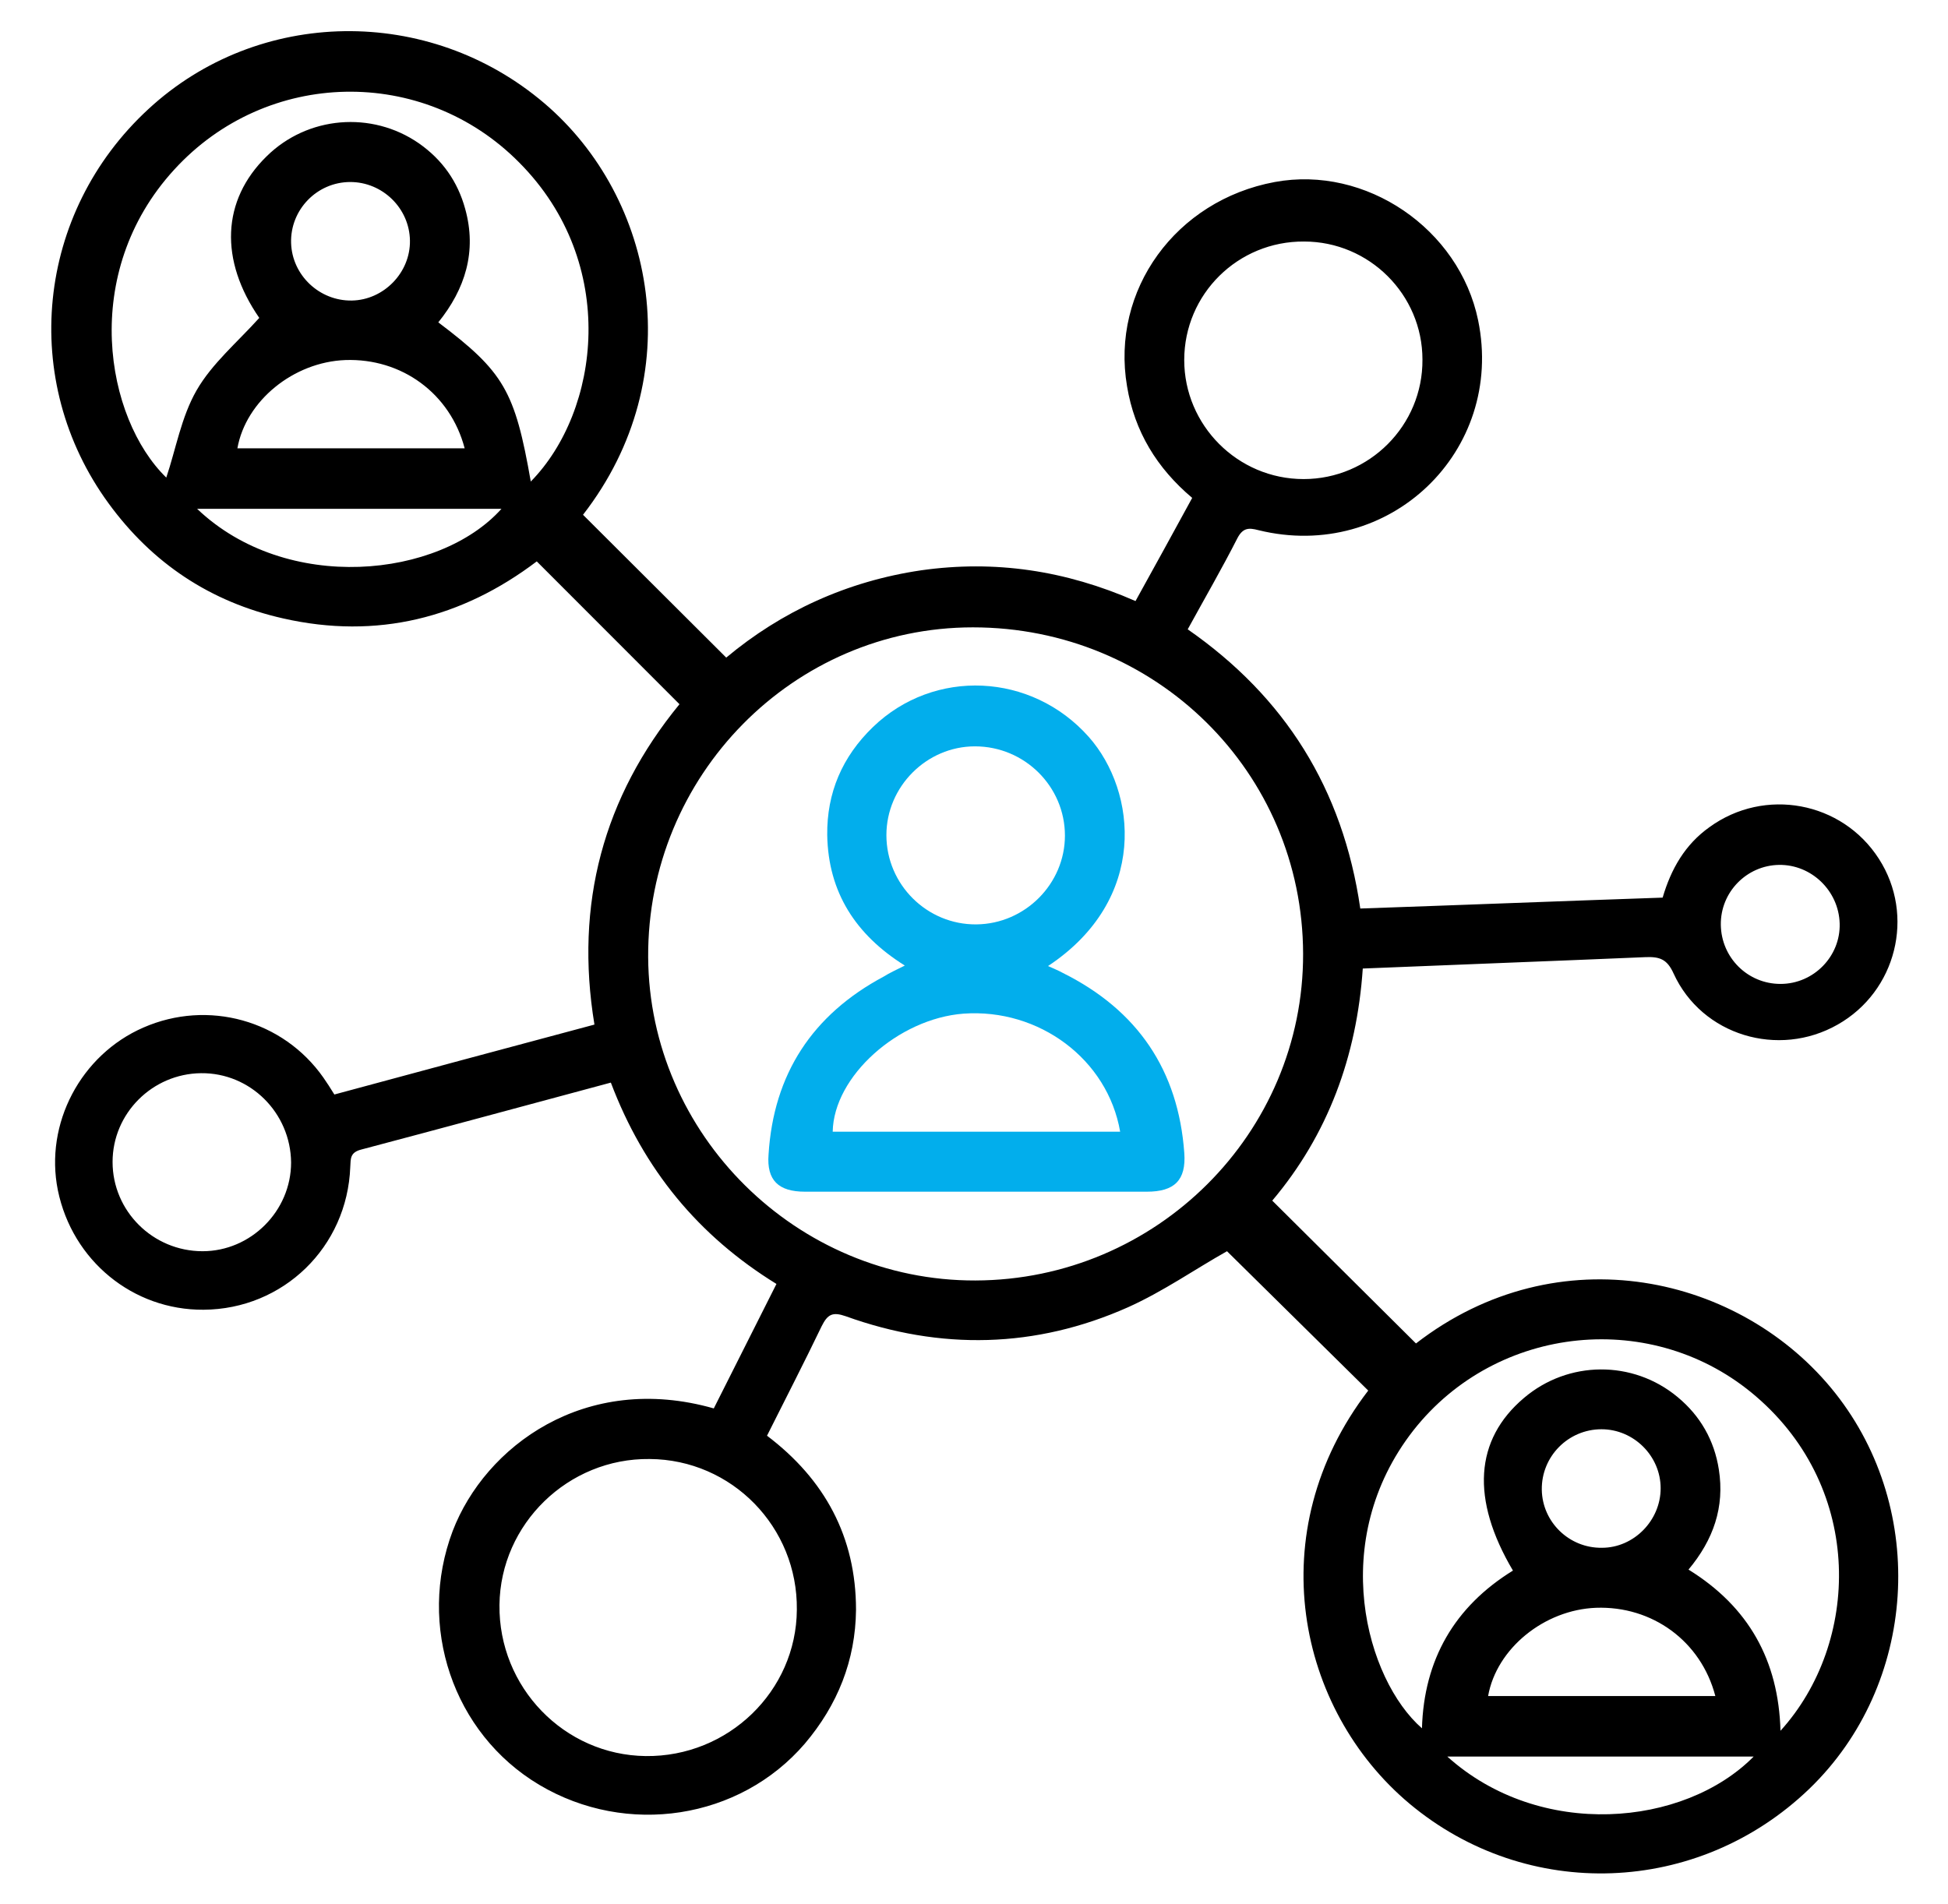
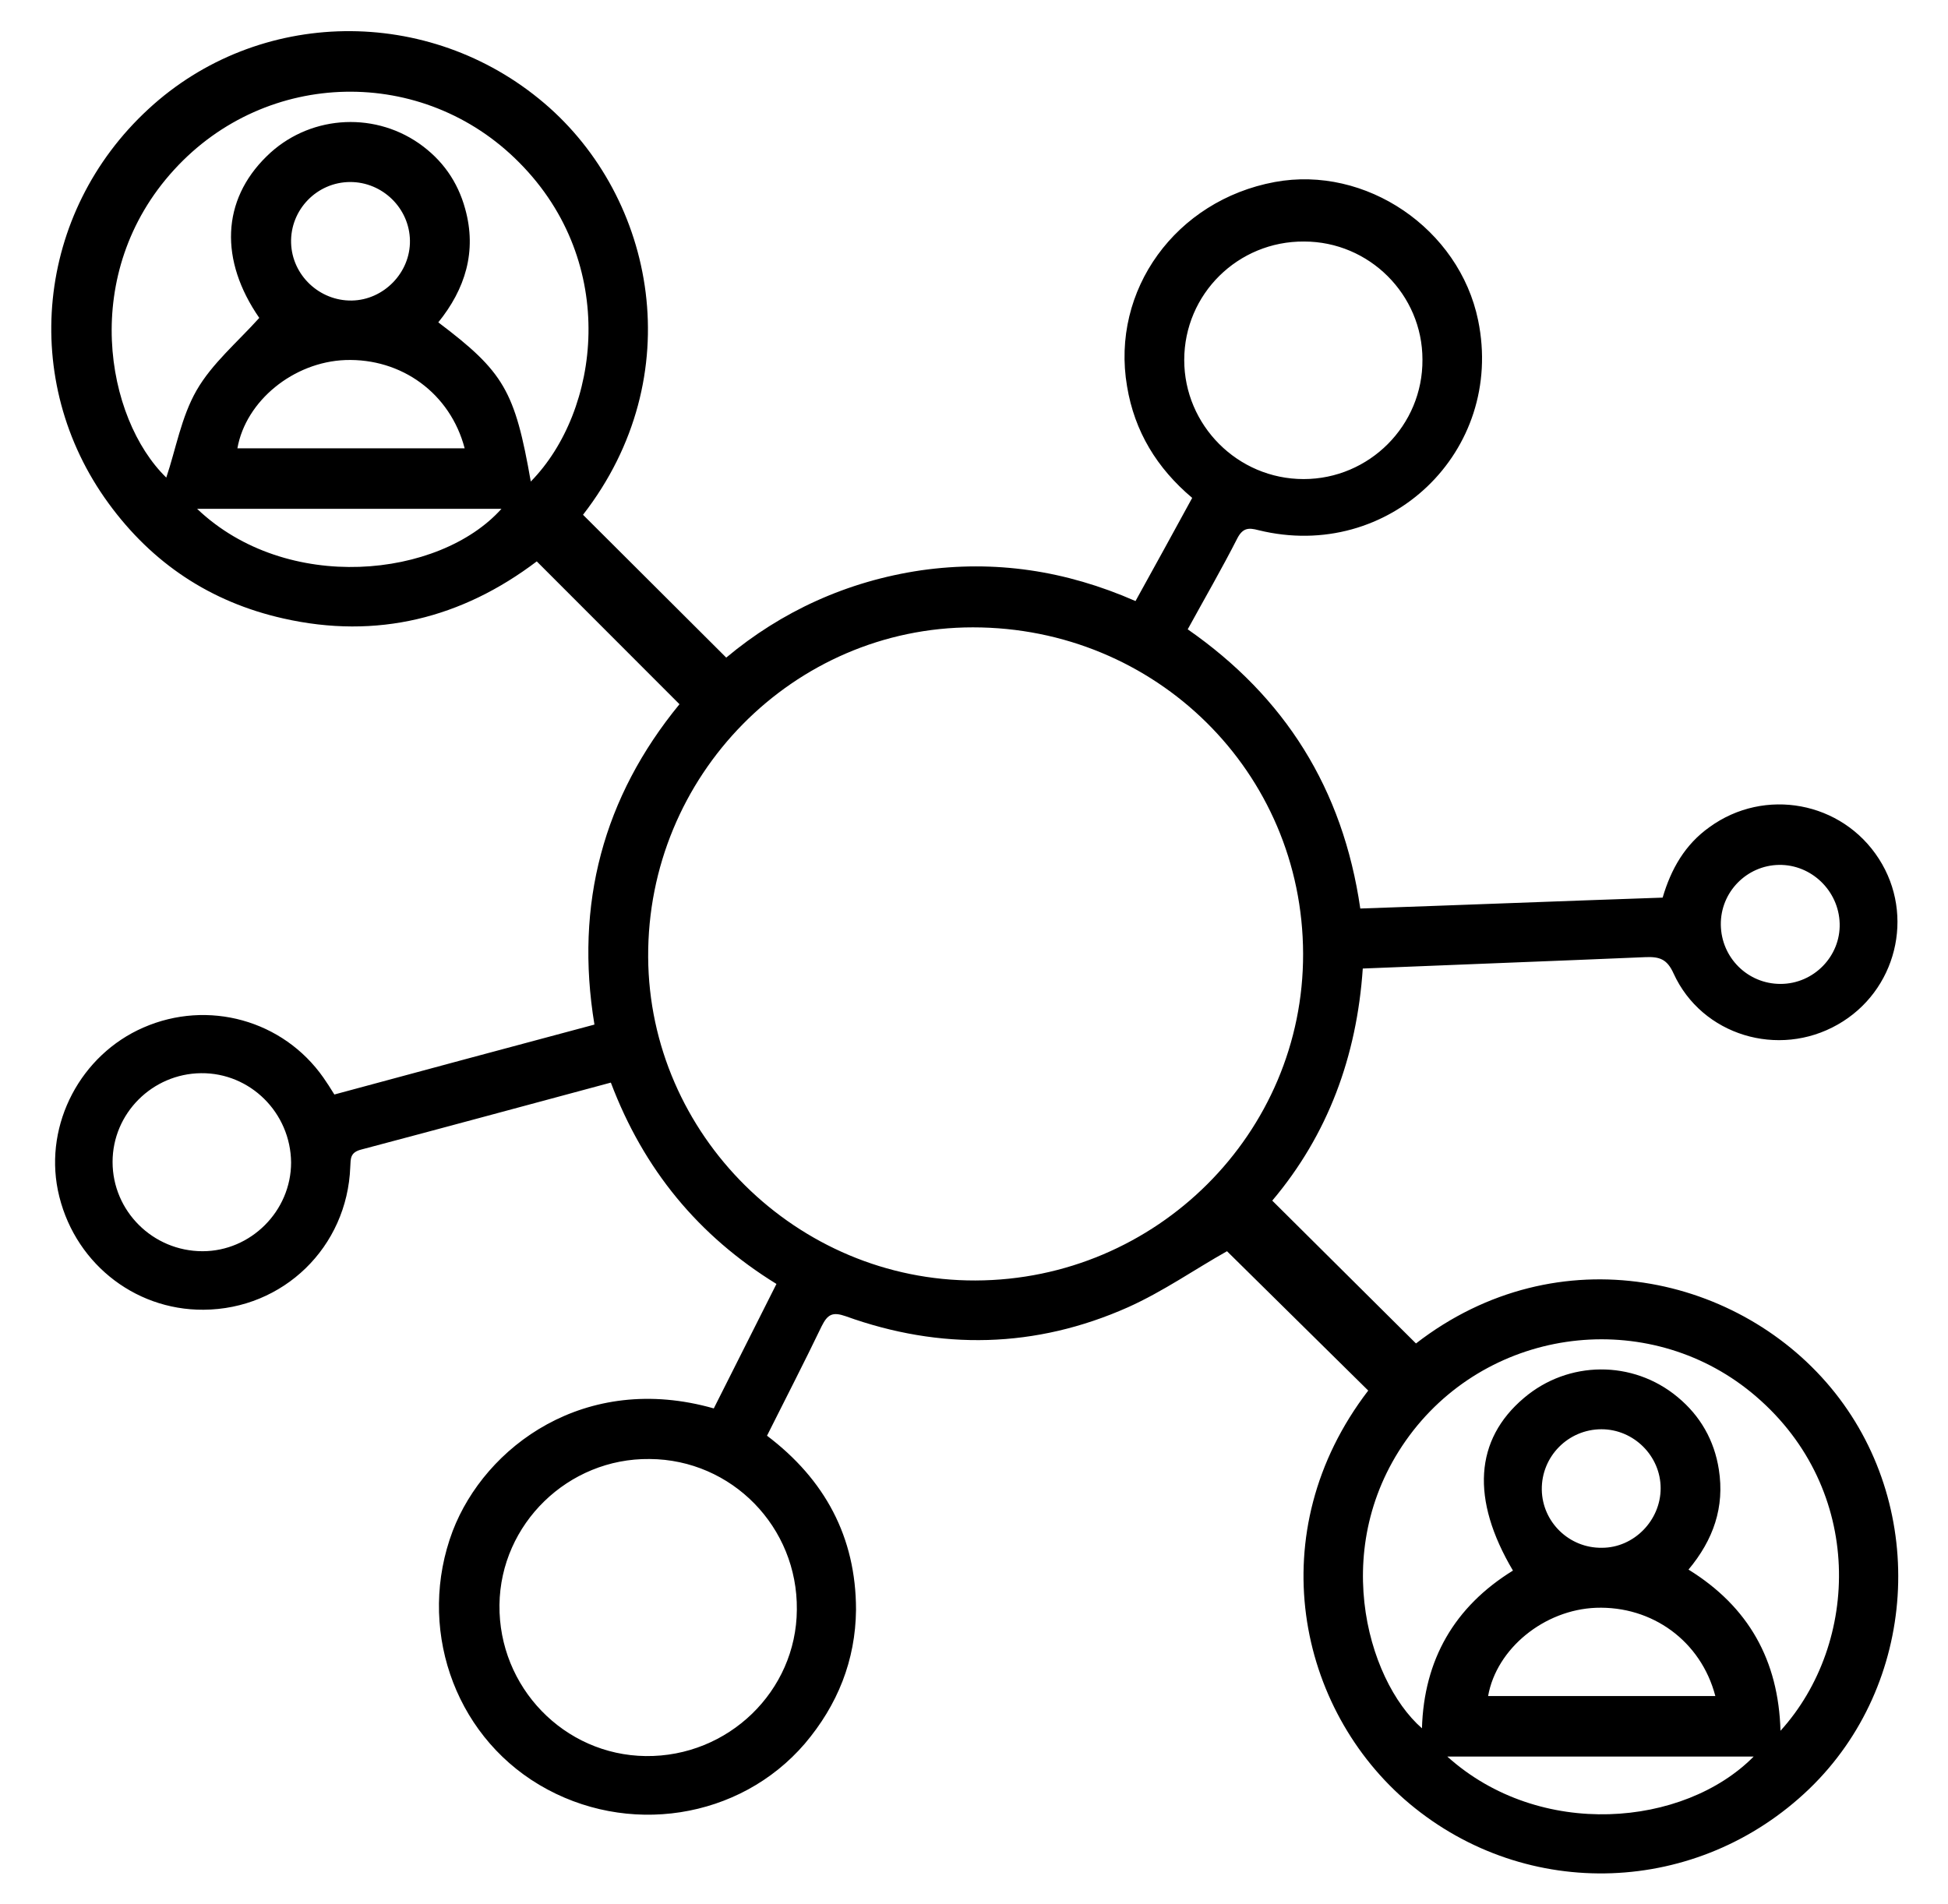
<svg xmlns="http://www.w3.org/2000/svg" width="90" height="88" viewBox="0 0 90 88" fill="none">
  <path d="M28.222 50.027C24.294 51.081 20.503 52.113 16.689 53.121C16.16 53.258 16.206 53.556 16.183 53.923C16.045 57.636 13.081 60.5 9.405 60.523C6.143 60.546 3.34 58.254 2.673 55C2.053 51.929 3.73 48.744 6.625 47.483C9.612 46.177 13.081 47.14 14.942 49.798C15.103 50.027 15.264 50.279 15.448 50.577C19.446 49.5 23.421 48.423 27.464 47.346C26.545 41.777 27.878 36.827 31.393 32.542C29.187 30.342 27.028 28.165 24.799 25.942C21.353 28.554 17.424 29.563 13.081 28.577C9.727 27.821 7.039 26.033 5.017 23.261C0.881 17.6 1.662 9.831 6.855 5.042C11.933 0.344 19.813 0.229 25.144 4.767C30.29 9.144 31.898 17.394 26.936 23.788C29.119 25.965 31.301 28.142 33.553 30.388C36.103 28.256 39.136 26.858 42.559 26.354C45.96 25.873 49.222 26.354 52.462 27.775C53.335 26.194 54.208 24.613 55.081 23.008C53.45 21.633 52.416 19.938 52.071 17.852C51.313 13.406 54.323 9.258 58.895 8.411C63.1 7.631 67.419 10.565 68.292 14.804C69.533 20.854 64.179 25.988 58.137 24.498C57.7 24.383 57.425 24.383 57.172 24.865C56.46 26.263 55.678 27.615 54.874 29.081C59.355 32.198 62.043 36.438 62.847 41.983C67.488 41.823 72.129 41.64 76.816 41.479C77.207 40.15 77.85 39.027 78.976 38.225C81.526 36.369 85.11 37.033 86.811 39.692C88.488 42.304 87.615 45.81 84.903 47.346C82.169 48.904 78.631 47.85 77.322 44.986C77.023 44.321 76.678 44.206 76.035 44.229C71.715 44.413 67.396 44.573 62.962 44.756C62.686 48.813 61.353 52.433 58.78 55.481C61.009 57.704 63.214 59.881 65.42 62.081C71.991 56.994 80.469 58.919 84.789 64.373C89.085 69.804 88.58 77.848 83.594 82.66C78.447 87.611 70.544 87.885 65.121 83.348C59.929 78.994 58.206 70.79 63.214 64.258C61.009 62.081 58.826 59.927 56.689 57.819C55.219 58.644 53.748 59.675 52.117 60.408C47.844 62.31 43.455 62.402 39.067 60.821C38.47 60.615 38.24 60.729 37.964 61.279C37.16 62.952 36.31 64.602 35.437 66.344C38.102 68.361 39.549 71.019 39.549 74.388C39.526 76.725 38.699 78.788 37.183 80.575C34.173 84.081 28.958 84.883 24.914 82.477C20.916 80.094 19.262 75.121 20.916 70.744C22.41 66.848 27.028 63.388 32.978 65.083C33.92 63.204 34.885 61.302 35.873 59.331C32.266 57.108 29.739 54.038 28.222 50.027ZM45.064 59.171C53.427 59.148 60.228 52.365 60.205 44.069C60.182 35.681 53.404 28.99 44.949 28.99C36.654 28.99 29.9 35.842 29.946 44.229C29.992 52.433 36.815 59.194 45.064 59.171ZM30.015 67.421C26.247 67.375 23.122 70.423 23.076 74.158C23.03 77.963 26.063 81.102 29.831 81.148C33.645 81.194 36.792 78.146 36.815 74.388C36.861 70.561 33.806 67.444 30.015 67.421ZM24.523 22.252C27.717 18.998 28.613 12.169 23.995 7.517C19.561 3.025 12.323 3.163 8.05 7.838C3.661 12.627 4.879 19.342 7.682 22.069C8.119 20.785 8.371 19.273 9.084 18.035C9.796 16.798 10.968 15.813 11.979 14.69C10.14 12.031 10.232 9.258 12.323 7.219C14.207 5.363 17.171 5.111 19.354 6.623C20.434 7.379 21.146 8.388 21.491 9.648C22.042 11.619 21.491 13.361 20.25 14.896C23.283 17.188 23.788 18.058 24.523 22.252ZM69.9 72.577C67.947 69.277 68.131 66.527 70.406 64.602C72.451 62.861 75.438 62.838 77.505 64.556C78.562 65.427 79.206 66.573 79.412 67.902C79.688 69.644 79.16 71.156 78.011 72.531C80.791 74.25 82.169 76.725 82.261 79.979C85.937 75.923 86.144 68.842 81.135 64.533C76.403 60.454 69.165 61.188 65.305 66.092C61.307 71.202 63.123 77.619 65.696 79.865C65.788 76.702 67.189 74.25 69.9 72.577ZM60.228 22.138C63.26 22.138 65.742 19.663 65.719 16.615C65.719 13.613 63.26 11.161 60.251 11.161C57.195 11.138 54.713 13.59 54.713 16.638C54.713 19.64 57.172 22.138 60.228 22.138ZM9.29 49.592C7.039 49.615 5.201 51.448 5.201 53.694C5.201 55.963 7.062 57.819 9.359 57.819C11.588 57.819 13.449 55.963 13.449 53.717C13.426 51.425 11.565 49.569 9.29 49.592ZM21.468 20.717C20.801 18.173 18.55 16.546 15.953 16.638C13.564 16.729 11.358 18.517 10.968 20.717C14.437 20.717 17.929 20.717 21.468 20.717ZM79.251 78.375C78.585 75.831 76.334 74.204 73.737 74.296C71.348 74.388 69.142 76.175 68.752 78.375C72.221 78.375 75.713 78.375 79.251 78.375ZM66.868 81.171C71.141 85.021 77.804 84.425 81.021 81.171C76.334 81.171 71.669 81.171 66.868 81.171ZM9.107 23.513C13.242 27.454 20.296 26.721 23.168 23.513C18.527 23.513 13.886 23.513 9.107 23.513ZM18.94 11.115C18.917 9.625 17.677 8.411 16.183 8.411C14.644 8.411 13.403 9.694 13.449 11.229C13.495 12.719 14.759 13.911 16.252 13.888C17.723 13.865 18.963 12.604 18.94 11.115ZM76.724 68.773C76.724 67.283 75.484 66.046 73.99 66.046C72.451 66.046 71.21 67.306 71.233 68.842C71.256 70.331 72.497 71.546 74.013 71.523C75.484 71.523 76.724 70.263 76.724 68.773ZM82.192 39.967C80.699 39.99 79.481 41.227 79.504 42.74C79.527 44.252 80.745 45.467 82.261 45.467C83.801 45.467 85.041 44.183 84.995 42.671C84.95 41.158 83.686 39.944 82.192 39.967Z" fill="black" />
-   <path d="M41.803 44.618C39.529 43.197 38.265 41.227 38.219 38.591C38.196 36.643 38.908 34.97 40.333 33.595C43.159 30.868 47.662 31.075 50.304 34.054C52.533 36.575 53.061 41.57 48.42 44.641C48.673 44.756 48.903 44.847 49.109 44.962C52.556 46.681 54.44 49.454 54.716 53.281C54.807 54.541 54.256 55.068 52.992 55.068C47.731 55.068 42.447 55.068 37.185 55.068C35.967 55.068 35.416 54.541 35.508 53.349C35.738 49.637 37.53 46.887 40.838 45.122C41.091 44.962 41.39 44.825 41.803 44.618ZM51.752 52.295C51.177 48.95 48.007 46.589 44.514 46.841C41.505 47.07 38.518 49.729 38.472 52.295C42.883 52.295 47.294 52.295 51.752 52.295ZM49.201 38.614C49.201 36.345 47.34 34.489 45.043 34.489C42.814 34.489 40.953 36.345 40.953 38.591C40.953 40.883 42.837 42.739 45.112 42.716C47.363 42.693 49.201 40.837 49.201 38.614Z" fill="#02AEEC" />
</svg>